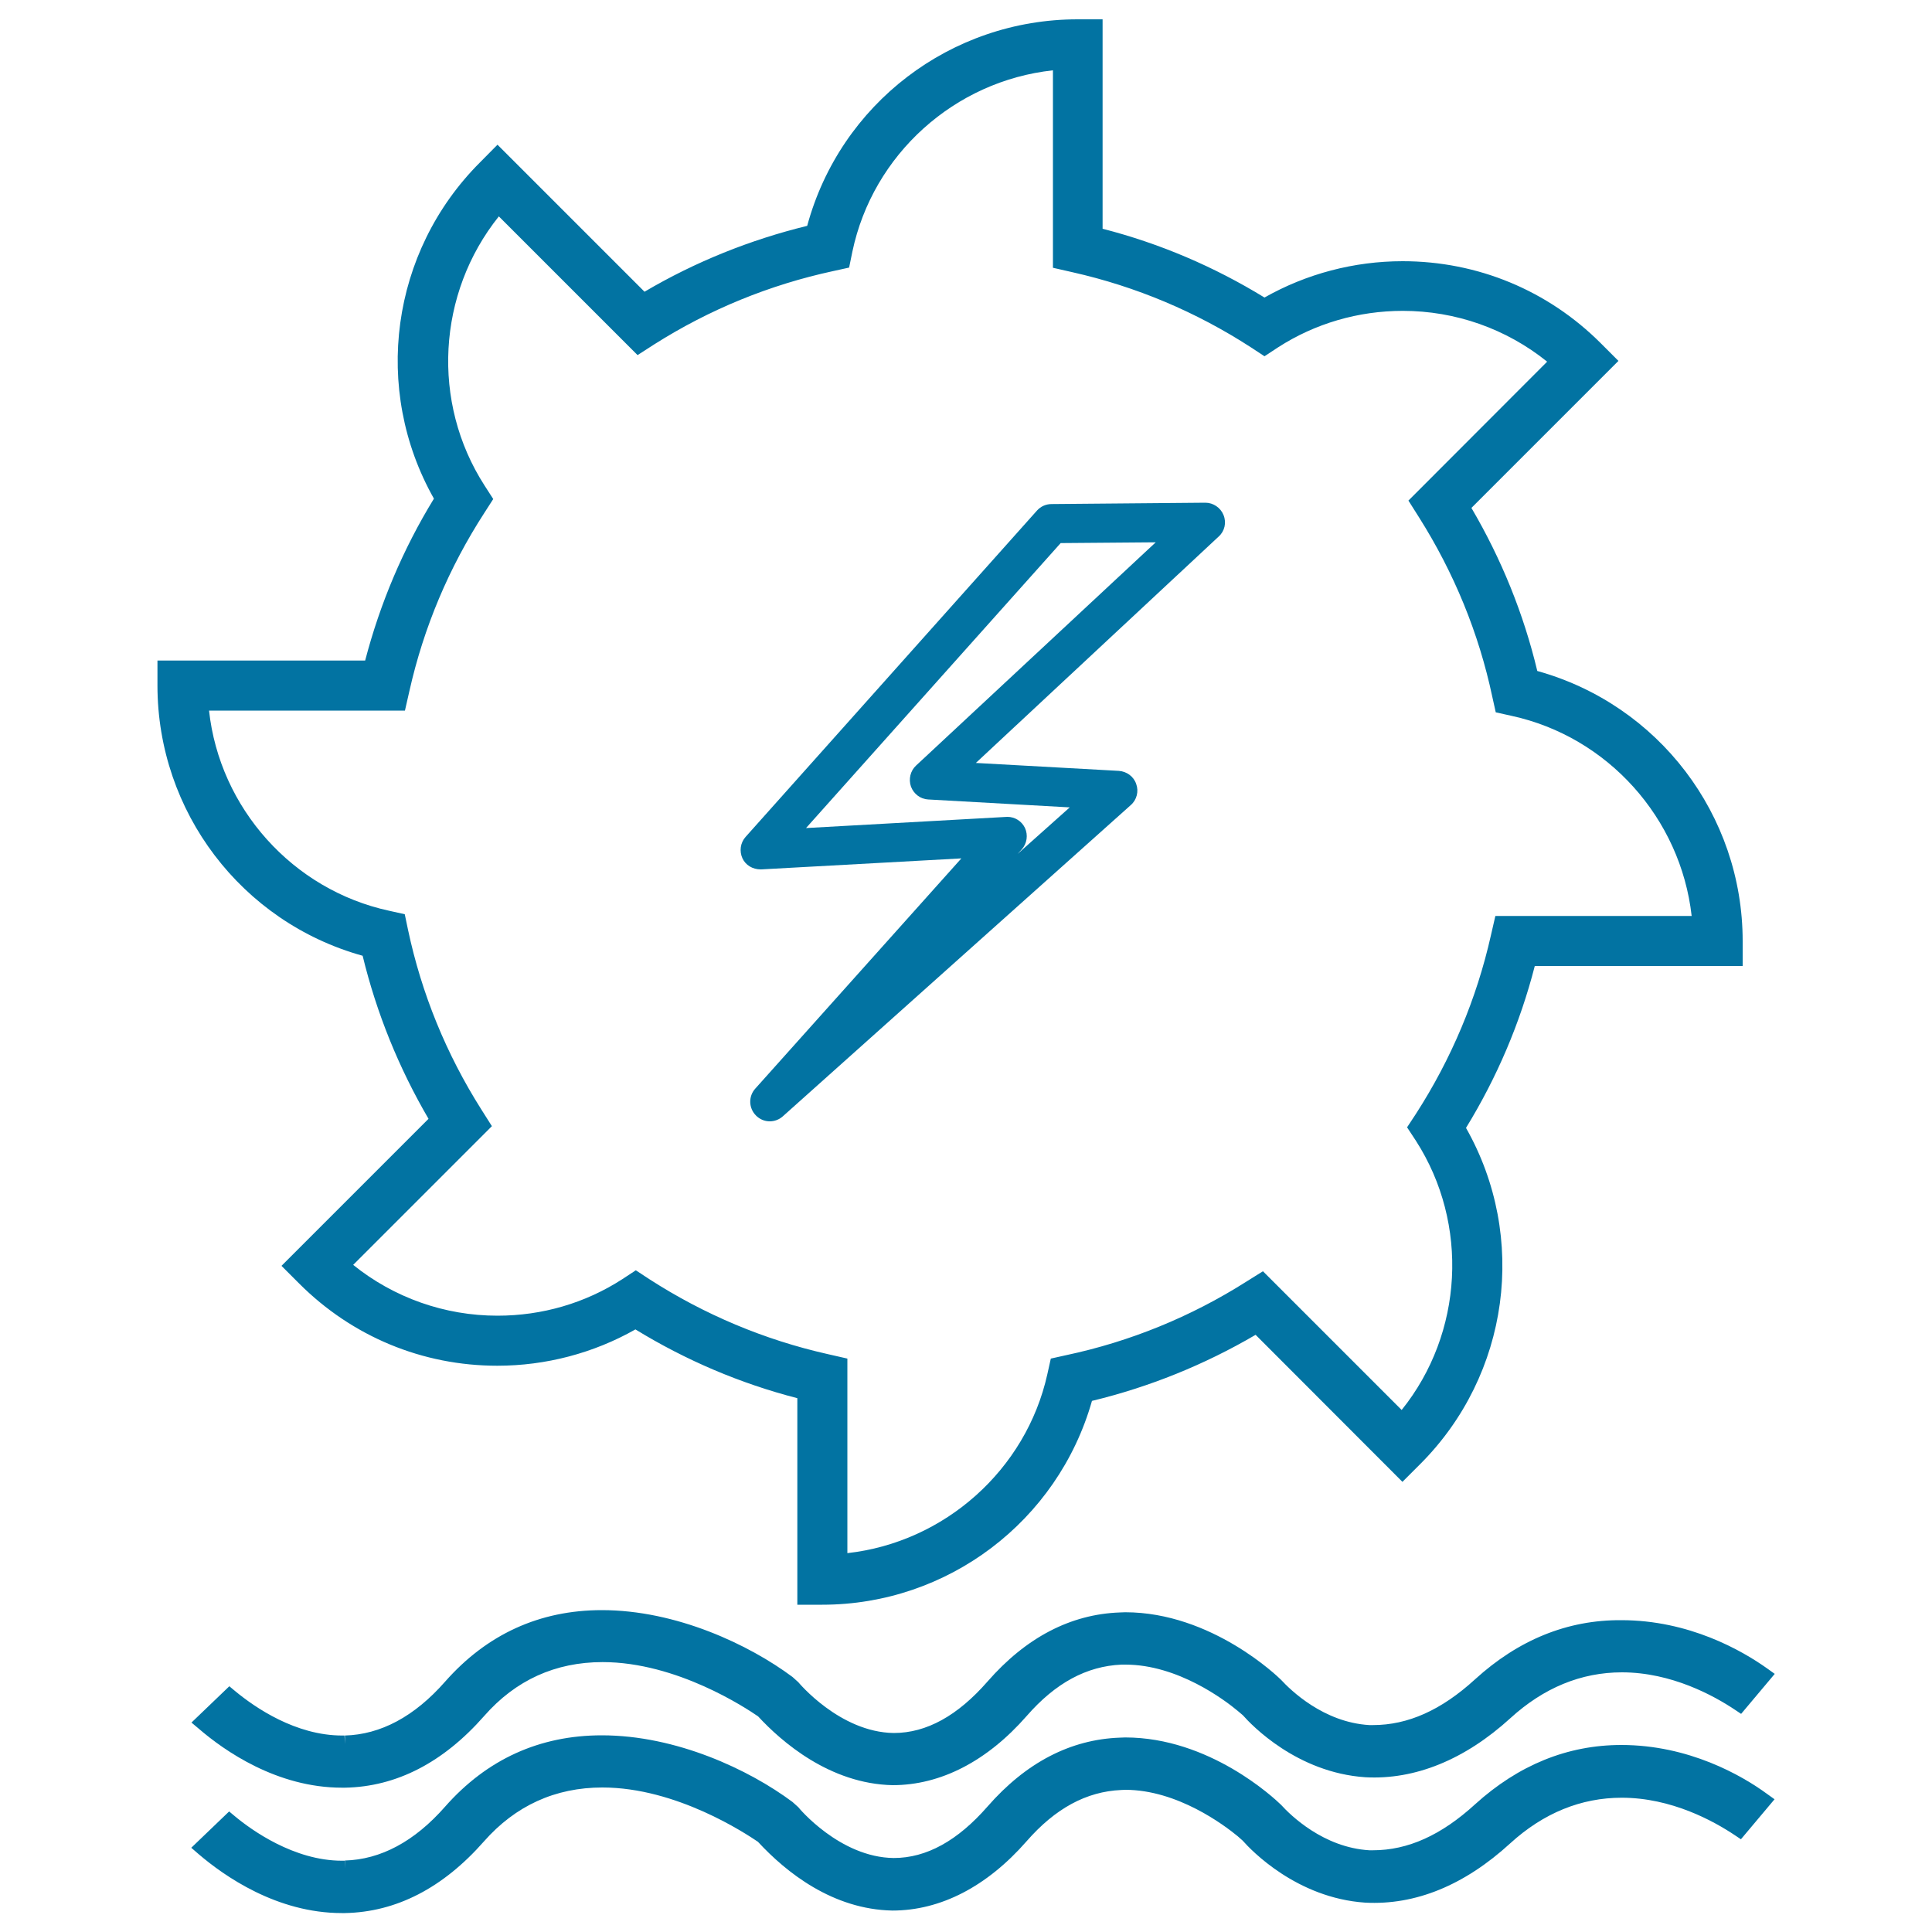
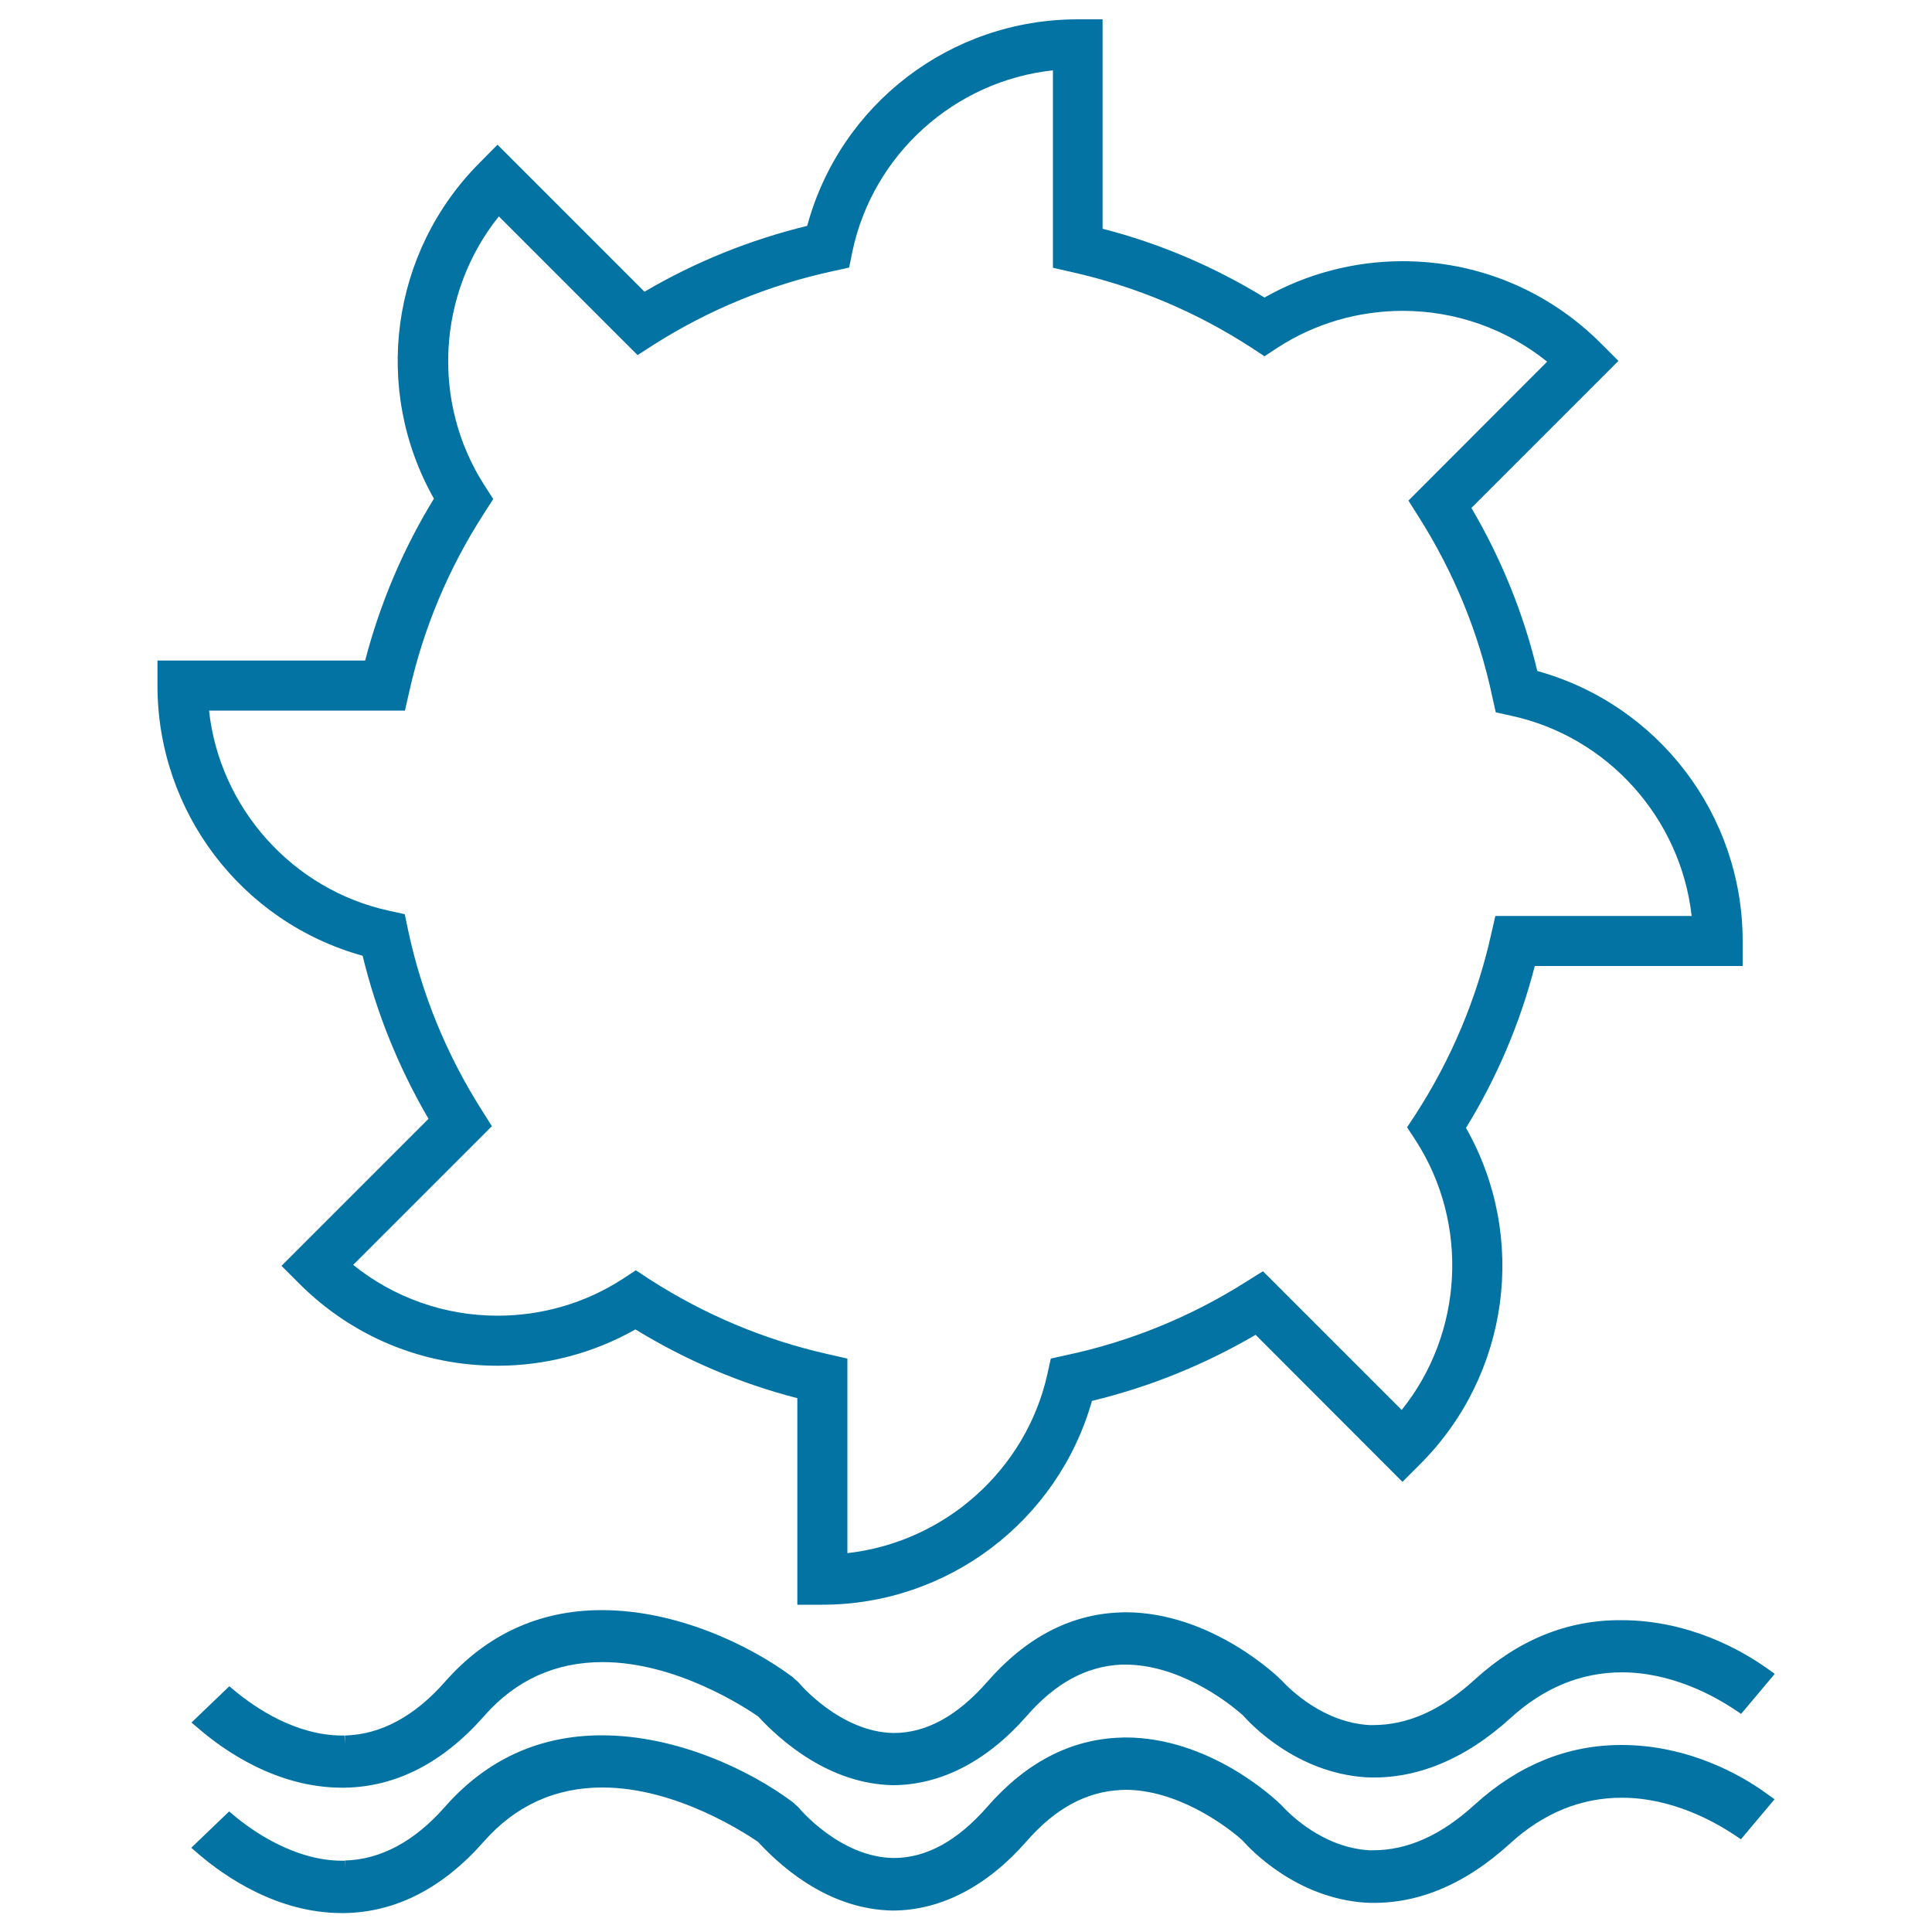
<svg xmlns="http://www.w3.org/2000/svg" viewBox="0 0 1000 1000" style="fill:#0273a2">
  <title>Hydro Power Generation SVG icon</title>
  <g>
    <g>
      <path d="M187.7,494.7c7.2,29.7,18.7,58,34.1,84.4l-76.1,76.1l9.2,9.2c27.4,27.4,63.8,42.5,102.5,42.5c25.1,0,49.8-6.5,71.5-18.8c26.1,16,54.3,28,83.8,35.6v106.9h12.9c64.9,0,121.9-43.2,139.6-105.5c29.8-7.2,58.2-18.7,84.7-34.2l76,76.1l9.2-9.2c46.2-46.2,55.8-117.4,23.7-174c16-26.1,28-54.2,35.6-83.8h107.6v-12.9c0-65.3-43.6-122.4-106.3-139.8c-7.1-29.7-18.6-58-34.1-84.4l76.1-76.1l-9.1-9.1c-27.4-27.4-63.8-42.5-102.6-42.5c-25.1,0-49.8,6.5-71.5,18.8c-26.1-16-54.2-28-83.8-35.6V10h-12.9c-65.7,0-122.9,43.8-140,106.9c-29.5,7.2-57.9,18.6-84.2,34.1l-76.1-76.1l-9.1,9.2c-46.2,46.2-55.8,117.4-23.8,174c-16,26.1-27.9,54.3-35.6,83.8H81.5v12.9C81.5,420.1,125,477.3,187.7,494.7z M209.6,367.8l2.3-10.1c7.4-33,20.5-64,38.9-92.4l4.5-7l-4.5-7c-27.7-43-24.5-99.5,7.4-139.3l71.8,71.8l8.7-5.6c28.6-18.1,59.7-30.8,92.6-37.9l8.2-1.8l1.7-8.3c10.6-50.3,52.9-88.3,103.8-93.8v102.2l10.1,2.3c32.9,7.4,64,20.5,92.4,38.9l7,4.6l7-4.6c19.2-12.4,41.6-18.9,64.6-18.9c27.3,0,53.6,9.3,74.7,26.3l-71.8,71.9l5.5,8.7c18.1,28.7,30.9,59.8,37.9,92.8l1.8,8.1l8.1,1.8c49.9,10.8,87.6,53,93.3,103.6H774l-2.3,10c-7.4,32.9-20.5,64-38.8,92.4l-4.6,7l4.6,7c27.6,43,24.5,99.6-7.4,139.3l-71.8-71.8l-8.8,5.5c-28.6,18.1-60,30.9-92.9,37.9l-8.1,1.8l-1.8,8.1c-11,49.5-53.2,87-103.5,92.6V703.2l-10.1-2.3c-32.9-7.4-64-20.5-92.4-38.8l-7-4.6l-7,4.6c-19.2,12.4-41.5,18.9-64.6,18.9c-27.3,0-53.6-9.3-74.7-26.3l71.8-71.8l-5.5-8.7c-18.1-28.6-30.9-59.9-37.9-92.9l-1.7-8.1l-8.1-1.8c-49.9-10.8-87.7-53.1-93.2-103.6L209.6,367.8L209.6,367.8L209.6,367.8z" />
-       <path d="M393.8,450h0.1l103.7-5.7L390.9,563.5c-3.6,4-3.4,10.1,0.4,13.9c1.9,1.9,4.4,3,7.1,3c2.5,0,4.9-0.9,6.8-2.6l180.1-161.1c3.1-2.7,4.2-7.1,2.8-10.9c-1.3-3.9-4.9-6.5-9-6.8l-74-4.1l125.7-117.2c3.1-2.8,4.1-7.2,2.5-11.1c-1.5-3.8-5.3-6.4-9.4-6.4l-79.6,0.7c-2.9,0-5.6,1.2-7.5,3.3L385.9,433.2c-2.7,3-3.3,7.4-1.6,11.1C385.9,447.7,389.4,450,393.8,450z M549,281.1l49.2-0.4L474.1,396.3c-2.9,2.7-3.9,7-2.6,10.8c1.4,3.8,4.9,6.5,8.9,6.7l73.3,4.1l-27,24.1l2.2-2.4c2.7-3.1,3.3-7.4,1.6-11.1c-1.7-3.5-5.2-5.7-9.1-5.7l-104.2,5.8L549,281.1z M393.1,445.5v0.1V445.5L393.1,445.5z" />
      <path d="M763.5,869.2c-17.5,16-34.8,23.7-52.9,23.7h-1.8c-23.8-1.4-40.9-18.2-45.7-23.4c-1.4-1.4-35.9-35-80.7-35l-2.7,0.1c-25.6,0.9-48.7,13-68.6,35.8c-15.4,17.6-31.5,26.6-48.5,26.6c-28-0.4-49.4-26.3-49.4-26.3l-3-2.7c-22.4-16.7-60.1-34.6-98.7-34.6c-32.2,0-59.5,12.5-81.1,37c-15.9,18.1-33.4,27.4-51.9,27.9l0.1,4.4l-0.3-4.4h-1.2c-24,0-45-14.4-55.4-23l-3-2.5l-19.6,18.8l3.7,3.1c13.3,11.5,40.6,30.6,74.2,30.6h0h1.6c26.6-0.5,50.8-13,72-37.1c16.3-18.6,36.9-27.9,61.3-27.9c38.5,0,74.4,23.9,80.5,28.1c12,13,37,34.9,69.6,35.6c24.9,0,48.9-12.4,69.4-35.8c14.9-17.1,31-25.8,49.1-26.6h2c27.1,0,51.4,18.3,58.2,24l2.6,2.2c4.4,5,27.9,29.7,63.4,32.1c25.6,1.4,51.4-9,75.1-30.6c17.2-15.7,36.6-23.7,57.7-23.7c25.7,0,47.6,12.1,58.4,19.3l3.3,2.2l17.4-20.7l-3.9-2.8c-13.2-9.4-40.5-25-75.5-25C811.3,838.4,785.9,848.8,763.5,869.2z" />
      <path d="M839.2,903.2c-27.9,0-53.3,10.4-75.7,30.7c-17.5,16-34.8,23.8-52.9,23.8h-1.8c-23.8-1.4-40.9-18.2-45.7-23.5c-3.7-3.6-37.1-34.9-80.7-34.9l-2.7,0.1c-25.6,0.9-48.7,12.9-68.6,35.7c-15.4,17.6-31.5,26.6-48.5,26.6h0c-28-0.3-49.4-26.2-49.4-26.3l-3-2.7c-22.4-16.7-60.1-34.5-98.7-34.5c-32.2,0-59.5,12.4-81.1,36.9c-15.9,18.1-33.4,27.4-51.9,27.9l0.1,4.1l-0.2-4h-1.4c-24.9,0-47-16-55.4-23l-3-2.5l-19.6,18.8l3.7,3.2c13.3,11.4,40.6,30.6,74.2,30.6l0,0h1.6c26.6-0.5,50.8-13,72-37.1c16.3-18.5,36.9-27.9,61.3-27.9c38.5,0,74.4,24,80.5,28.1c14.7,15.9,38.7,35,69.6,35.6c24.9,0,48.9-12.4,69.4-35.8c14.9-17.1,31-25.8,49-26.6l2.1-0.1c27.1,0,51.4,18.4,58.2,24l2.6,2.3c4.4,5,28,29.7,63.4,32.1c26,1.4,51.4-9,75.1-30.7c17.2-15.7,36.7-23.6,57.7-23.6c25.8,0,47.6,12.1,58.4,19.3l3.3,2.2l17.4-20.7l-3.9-2.8C901.5,918.9,874.1,903.2,839.2,903.2z" />
    </g>
  </g>
</svg>